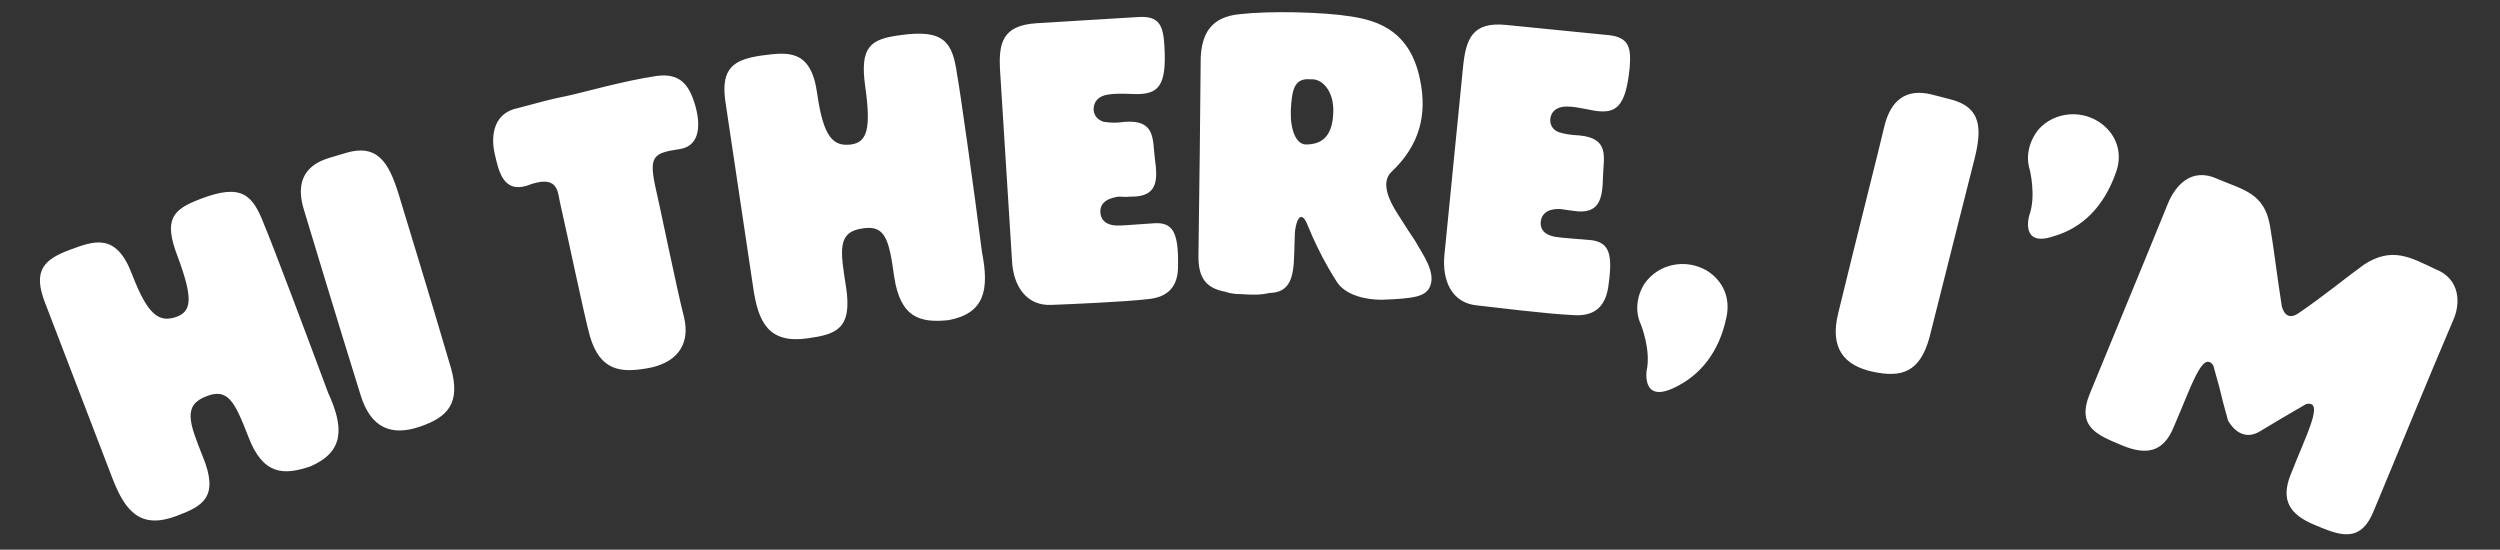
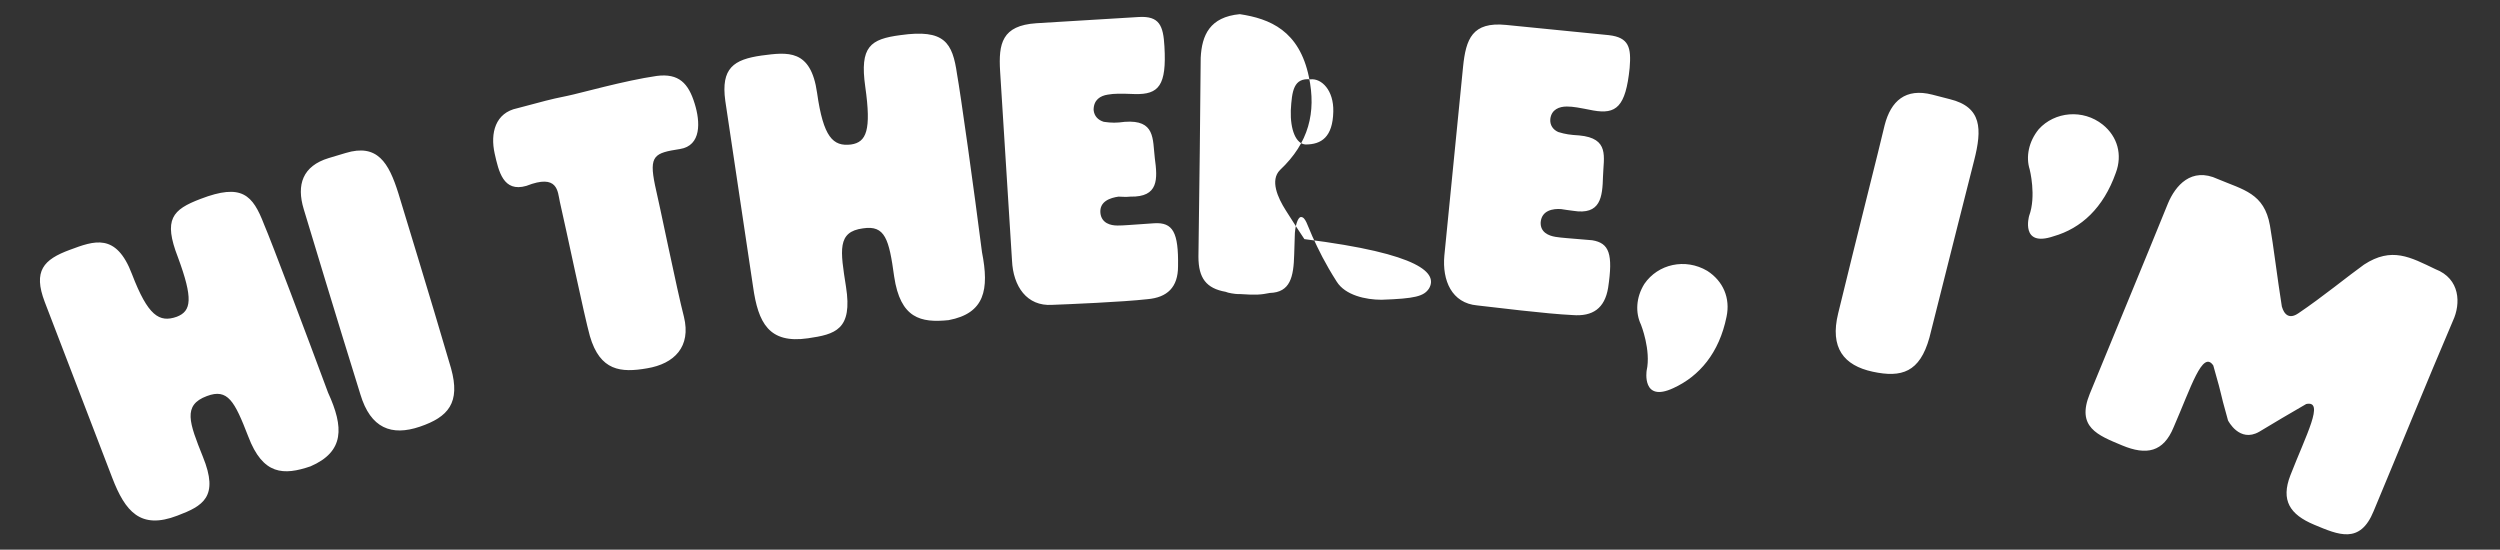
<svg xmlns="http://www.w3.org/2000/svg" version="1.1" id="Layer_1" x="0px" y="0px" viewBox="0 0 441.2 97" style="enable-background:new 0 0 441.2 97;" xml:space="preserve">
  <rect x="0" y="0" width="441.2" height="97" fill="#333333" stroke="none" />
  <style type="text/css">
	.st0{fill:#FFFFFF;}
</style>
-   <path class="st0" d="M12.3,44.1c4.3-1.6,8.2-3.1,11,4.3c2.8,7.3,4.8,8.6,7.9,7.5c2.6-1,2.9-3.2,0.2-10.5c-2.6-6.7-1-8.4,4-10.3  c7.3-2.8,9.2-0.7,11.2,4.5c1.3,3,7.4,19.2,11.3,29.7c2.8,6.1,2.9,10.4-3.1,13c-4.7,1.6-8.4,1.6-11-5.3c-2.4-6.2-3.6-8.5-7.3-7.1  c-4.3,1.6-3.1,4.7-0.7,10.7c2.9,7.1,0,8.7-4.5,10.4c-6.5,2.5-9.2-0.7-11.5-6.7l-11.9-31C5.8,47.8,7.7,45.8,12.3,44.1z M79.6,65  c1.7,6.1-0.5,8.6-5.5,10.3c-5,1.7-8.7,0.3-10.5-5.7c-4.3-13.8-8.7-28.4-10-32.7s-0.2-7.6,4.4-9l3-0.9c5.6-1.7,7.6,1.7,9.3,7.1  C71.1,36.8,75.8,52,79.6,65z M100.2,16.9c2-0.4,10.1-2.7,15.7-3.5c3.9-0.5,5.6,1.3,6.7,4.9c1,3.2,1.2,7.4-2.6,8  c-4.5,0.7-5.5,1.1-4.4,6.4c0.7,2.9,3.9,18.6,5.1,23.2c1.3,5.3-1.7,8.3-6.5,9.1c-4.6,0.8-8.3,0.5-10.1-5.7c-1-3.6-4.1-18.5-5.3-23.7  c-0.4-1.8-0.3-5-5.9-2.8c-4.1,1.2-4.9-2.6-5.6-5.7c-0.8-3.6,0.1-7.2,4-8C96.7,17.7,96.3,17.7,100.2,16.9z M134.4,9.8  c4.6-0.6,8.7-1.2,9.8,6.6s2.8,9.5,6,9.1c2.7-0.4,3.6-2.5,2.5-10.2c-1-7.1,0.9-8.4,6.2-9.1c7.8-1.1,9.2,1.3,10,6.9  c0.6,3.3,3,20.4,4.4,31.4c1.3,6.6,0.5,10.8-5.9,12c-4.9,0.5-8.5-0.3-9.6-7.7c-0.9-6.6-1.6-9.1-5.5-8.5c-4.6,0.6-4,3.9-3,10.3  c1.2,7.6-1.9,8.4-6.7,9.1c-6.9,1-8.8-2.7-9.7-9.1L128,17.8C127.2,12,129.5,10.5,134.4,9.8z M207.9,47c0,3.7-1.9,5.5-5.4,5.8  c-4.4,0.5-14.1,0.9-16.8,1c-4.5,0.3-6.9-3.3-7.1-7.8l-2.1-33.4c-0.3-4.9,0.3-8.1,6.4-8.5L201,3c3.6-0.2,4.3,1.5,4.5,5.2  c0.4,6.9-1,8.5-5.2,8.4c-2.7-0.1-3.6-0.1-4.8,0.1c-1.3,0.2-2.5,0.9-2.5,2.7c0.1,1.1,0.8,1.8,1.8,2.1c1.4,0.2,2.2,0.2,3.7,0  c5.4-0.4,4.9,3,5.3,6.4c0.5,3.7,0.7,6.9-4.3,6.8c-1,0.1-1.3,0-2.1,0c-1.4,0.2-3.4,0.8-3.2,2.9c0.2,1.8,1.8,2.2,3,2.2  c1.3,0,1.9-0.1,6.5-0.4C207,39.2,208,41,207.9,47z M252.2,50.9c-0.9,1.4-2.5,1.8-8.4,2c-2.8,0-6.4-0.8-7.9-3.2  c-2.1-3.3-3.2-5.6-4.3-8c-0.9-2-1.2-3.4-2-3.4c-0.6,0-1.1,1.8-1.1,3.4l-0.1,3.2c-0.1,4-0.7,6.7-4.3,6.8c-1.5,0.3-2.4,0.4-5.2,0.2  h-0.4c-0.5,0-1.8-0.2-2.2-0.4c-3.4-0.6-4.8-2.4-4.8-6.2c0.1-5.6,0.4-32.2,0.4-35.1c0.2-4,1.6-7.2,6.9-7.7c5.2-0.6,14.6-0.4,19.6,0.4  c5.3,0.8,10.5,2.9,12.2,11.1c1.3,6.2,0,11.6-5.1,16.4c-1.8,1.8-0.4,4.9,1,7.1c2.3,3.6,1.7,2.7,3.3,5.1  C251,44.8,253.7,48.3,252.2,50.9z M227.8,19.5c-0.1,3.4,0.9,5.9,2.6,6c2.8,0,4.8-1.3,4.9-5.8c0.1-3.8-2.1-5.9-4-5.7  C228.3,13.7,228,16,227.8,19.5z M283.8,50.8c-0.6,3.6-2.7,5.1-6.3,4.8c-4.5-0.2-14.1-1.4-16.8-1.7c-4.5-0.4-6.2-4.4-5.8-8.8  l3.3-33.3c0.5-4.9,1.6-8,7.6-7.4l18.1,1.8c3.6,0.4,4,2.2,3.7,5.8c-0.7,6.9-2.4,8.2-6.4,7.5c-2.6-0.5-3.5-0.7-4.7-0.7  c-1.3,0-2.7,0.5-2.9,2.2c-0.1,1.1,0.5,1.9,1.4,2.3c1.3,0.4,2.1,0.5,3.7,0.6c5.4,0.5,4.3,3.8,4.2,7.2c-0.1,3.7-0.4,6.9-5.3,6.1  c-1-0.1-1.3-0.2-2.1-0.3c-1.4-0.1-3.4,0.2-3.6,2.3c-0.1,1.8,1.4,2.4,2.6,2.6c1.3,0.2,1.9,0.2,6.5,0.6  C284,42.9,284.7,44.8,283.8,50.8z M290.6,65.4c0.8-3.6-1-8.1-1-8.1c-1-2.1-0.9-4.8,0.6-7.2c2.4-3.5,7.2-4.6,11.1-2.3  c2.8,1.8,4.1,4.8,3.4,8.1c-1.3,6.4-4.8,10.5-9.4,12.6C289.7,71.1,290.6,65.4,290.6,65.4z M340.5,59.6c-1.7,6.1-4.9,7.1-10,6  s-7.6-4.2-6.1-10.3c3.4-14,7.2-28.9,8.2-33.2c1.1-4.3,3.7-6.6,8.4-5.4l3.1,0.8c5.7,1.4,5.7,5.3,4.3,10.8  C347.7,31,343.8,46.5,340.5,59.6z M358.1,38.1c1.3-3.5,0.1-8.2,0.1-8.2c-0.7-2.2-0.2-4.9,1.6-7.1c2.8-3.1,7.8-3.6,11.3-0.8  c2.6,2.1,3.5,5.3,2.3,8.5c-2.2,6.2-6.1,9.8-11,11.2C356.5,43.7,358.1,38.1,358.1,38.1z M432.9,56.6c-4.7,11-9.4,22.6-14,33.6  c-2.4,5.9-6.2,4.2-10.5,2.4c-4.3-1.8-5.9-4.3-4.2-8.7c2.8-7.2,6.1-13.3,2.8-12.6c-6.2,3.6-2.4,1.4-8.3,4.9c-3.5,2-5.5-2-5.5-2  c-1.8-6.4-0.6-2.7-2.6-9.7c-1.9-2.8-3.9,3.8-7,10.9c-1.8,4.4-4.8,5-9.1,3.2c-4.3-1.8-8.1-3.2-5.7-9.1c4.5-11,9.3-22.5,13.8-33.6  c1.3-3.1,4.1-6.5,8.8-4.3c4.5,1.9,8.2,2.5,9.2,8.2c0.6,3.4,1.3,9.3,2.1,14.3c0.1,0.3,0.7,2.7,2.9,1.2c4.3-2.9,8.8-6.6,11.6-8.6  c4.9-3.2,8.2-1.3,12.6,0.8C434.2,49.2,434.3,53.6,432.9,56.6z" />
+   <path class="st0" d="M12.3,44.1c4.3-1.6,8.2-3.1,11,4.3c2.8,7.3,4.8,8.6,7.9,7.5c2.6-1,2.9-3.2,0.2-10.5c-2.6-6.7-1-8.4,4-10.3  c7.3-2.8,9.2-0.7,11.2,4.5c1.3,3,7.4,19.2,11.3,29.7c2.8,6.1,2.9,10.4-3.1,13c-4.7,1.6-8.4,1.6-11-5.3c-2.4-6.2-3.6-8.5-7.3-7.1  c-4.3,1.6-3.1,4.7-0.7,10.7c2.9,7.1,0,8.7-4.5,10.4c-6.5,2.5-9.2-0.7-11.5-6.7l-11.9-31C5.8,47.8,7.7,45.8,12.3,44.1z M79.6,65  c1.7,6.1-0.5,8.6-5.5,10.3c-5,1.7-8.7,0.3-10.5-5.7c-4.3-13.8-8.7-28.4-10-32.7s-0.2-7.6,4.4-9l3-0.9c5.6-1.7,7.6,1.7,9.3,7.1  C71.1,36.8,75.8,52,79.6,65z M100.2,16.9c2-0.4,10.1-2.7,15.7-3.5c3.9-0.5,5.6,1.3,6.7,4.9c1,3.2,1.2,7.4-2.6,8  c-4.5,0.7-5.5,1.1-4.4,6.4c0.7,2.9,3.9,18.6,5.1,23.2c1.3,5.3-1.7,8.3-6.5,9.1c-4.6,0.8-8.3,0.5-10.1-5.7c-1-3.6-4.1-18.5-5.3-23.7  c-0.4-1.8-0.3-5-5.9-2.8c-4.1,1.2-4.9-2.6-5.6-5.7c-0.8-3.6,0.1-7.2,4-8C96.7,17.7,96.3,17.7,100.2,16.9z M134.4,9.8  c4.6-0.6,8.7-1.2,9.8,6.6s2.8,9.5,6,9.1c2.7-0.4,3.6-2.5,2.5-10.2c-1-7.1,0.9-8.4,6.2-9.1c7.8-1.1,9.2,1.3,10,6.9  c0.6,3.3,3,20.4,4.4,31.4c1.3,6.6,0.5,10.8-5.9,12c-4.9,0.5-8.5-0.3-9.6-7.7c-0.9-6.6-1.6-9.1-5.5-8.5c-4.6,0.6-4,3.9-3,10.3  c1.2,7.6-1.9,8.4-6.7,9.1c-6.9,1-8.8-2.7-9.7-9.1L128,17.8C127.2,12,129.5,10.5,134.4,9.8z M207.9,47c0,3.7-1.9,5.5-5.4,5.8  c-4.4,0.5-14.1,0.9-16.8,1c-4.5,0.3-6.9-3.3-7.1-7.8l-2.1-33.4c-0.3-4.9,0.3-8.1,6.4-8.5L201,3c3.6-0.2,4.3,1.5,4.5,5.2  c0.4,6.9-1,8.5-5.2,8.4c-2.7-0.1-3.6-0.1-4.8,0.1c-1.3,0.2-2.5,0.9-2.5,2.7c0.1,1.1,0.8,1.8,1.8,2.1c1.4,0.2,2.2,0.2,3.7,0  c5.4-0.4,4.9,3,5.3,6.4c0.5,3.7,0.7,6.9-4.3,6.8c-1,0.1-1.3,0-2.1,0c-1.4,0.2-3.4,0.8-3.2,2.9c0.2,1.8,1.8,2.2,3,2.2  c1.3,0,1.9-0.1,6.5-0.4C207,39.2,208,41,207.9,47z M252.2,50.9c-0.9,1.4-2.5,1.8-8.4,2c-2.8,0-6.4-0.8-7.9-3.2  c-2.1-3.3-3.2-5.6-4.3-8c-0.9-2-1.2-3.4-2-3.4c-0.6,0-1.1,1.8-1.1,3.4l-0.1,3.2c-0.1,4-0.7,6.7-4.3,6.8c-1.5,0.3-2.4,0.4-5.2,0.2  h-0.4c-0.5,0-1.8-0.2-2.2-0.4c-3.4-0.6-4.8-2.4-4.8-6.2c0.1-5.6,0.4-32.2,0.4-35.1c0.2-4,1.6-7.2,6.9-7.7c5.3,0.8,10.5,2.9,12.2,11.1c1.3,6.2,0,11.6-5.1,16.4c-1.8,1.8-0.4,4.9,1,7.1c2.3,3.6,1.7,2.7,3.3,5.1  C251,44.8,253.7,48.3,252.2,50.9z M227.8,19.5c-0.1,3.4,0.9,5.9,2.6,6c2.8,0,4.8-1.3,4.9-5.8c0.1-3.8-2.1-5.9-4-5.7  C228.3,13.7,228,16,227.8,19.5z M283.8,50.8c-0.6,3.6-2.7,5.1-6.3,4.8c-4.5-0.2-14.1-1.4-16.8-1.7c-4.5-0.4-6.2-4.4-5.8-8.8  l3.3-33.3c0.5-4.9,1.6-8,7.6-7.4l18.1,1.8c3.6,0.4,4,2.2,3.7,5.8c-0.7,6.9-2.4,8.2-6.4,7.5c-2.6-0.5-3.5-0.7-4.7-0.7  c-1.3,0-2.7,0.5-2.9,2.2c-0.1,1.1,0.5,1.9,1.4,2.3c1.3,0.4,2.1,0.5,3.7,0.6c5.4,0.5,4.3,3.8,4.2,7.2c-0.1,3.7-0.4,6.9-5.3,6.1  c-1-0.1-1.3-0.2-2.1-0.3c-1.4-0.1-3.4,0.2-3.6,2.3c-0.1,1.8,1.4,2.4,2.6,2.6c1.3,0.2,1.9,0.2,6.5,0.6  C284,42.9,284.7,44.8,283.8,50.8z M290.6,65.4c0.8-3.6-1-8.1-1-8.1c-1-2.1-0.9-4.8,0.6-7.2c2.4-3.5,7.2-4.6,11.1-2.3  c2.8,1.8,4.1,4.8,3.4,8.1c-1.3,6.4-4.8,10.5-9.4,12.6C289.7,71.1,290.6,65.4,290.6,65.4z M340.5,59.6c-1.7,6.1-4.9,7.1-10,6  s-7.6-4.2-6.1-10.3c3.4-14,7.2-28.9,8.2-33.2c1.1-4.3,3.7-6.6,8.4-5.4l3.1,0.8c5.7,1.4,5.7,5.3,4.3,10.8  C347.7,31,343.8,46.5,340.5,59.6z M358.1,38.1c1.3-3.5,0.1-8.2,0.1-8.2c-0.7-2.2-0.2-4.9,1.6-7.1c2.8-3.1,7.8-3.6,11.3-0.8  c2.6,2.1,3.5,5.3,2.3,8.5c-2.2,6.2-6.1,9.8-11,11.2C356.5,43.7,358.1,38.1,358.1,38.1z M432.9,56.6c-4.7,11-9.4,22.6-14,33.6  c-2.4,5.9-6.2,4.2-10.5,2.4c-4.3-1.8-5.9-4.3-4.2-8.7c2.8-7.2,6.1-13.3,2.8-12.6c-6.2,3.6-2.4,1.4-8.3,4.9c-3.5,2-5.5-2-5.5-2  c-1.8-6.4-0.6-2.7-2.6-9.7c-1.9-2.8-3.9,3.8-7,10.9c-1.8,4.4-4.8,5-9.1,3.2c-4.3-1.8-8.1-3.2-5.7-9.1c4.5-11,9.3-22.5,13.8-33.6  c1.3-3.1,4.1-6.5,8.8-4.3c4.5,1.9,8.2,2.5,9.2,8.2c0.6,3.4,1.3,9.3,2.1,14.3c0.1,0.3,0.7,2.7,2.9,1.2c4.3-2.9,8.8-6.6,11.6-8.6  c4.9-3.2,8.2-1.3,12.6,0.8C434.2,49.2,434.3,53.6,432.9,56.6z" />
</svg>